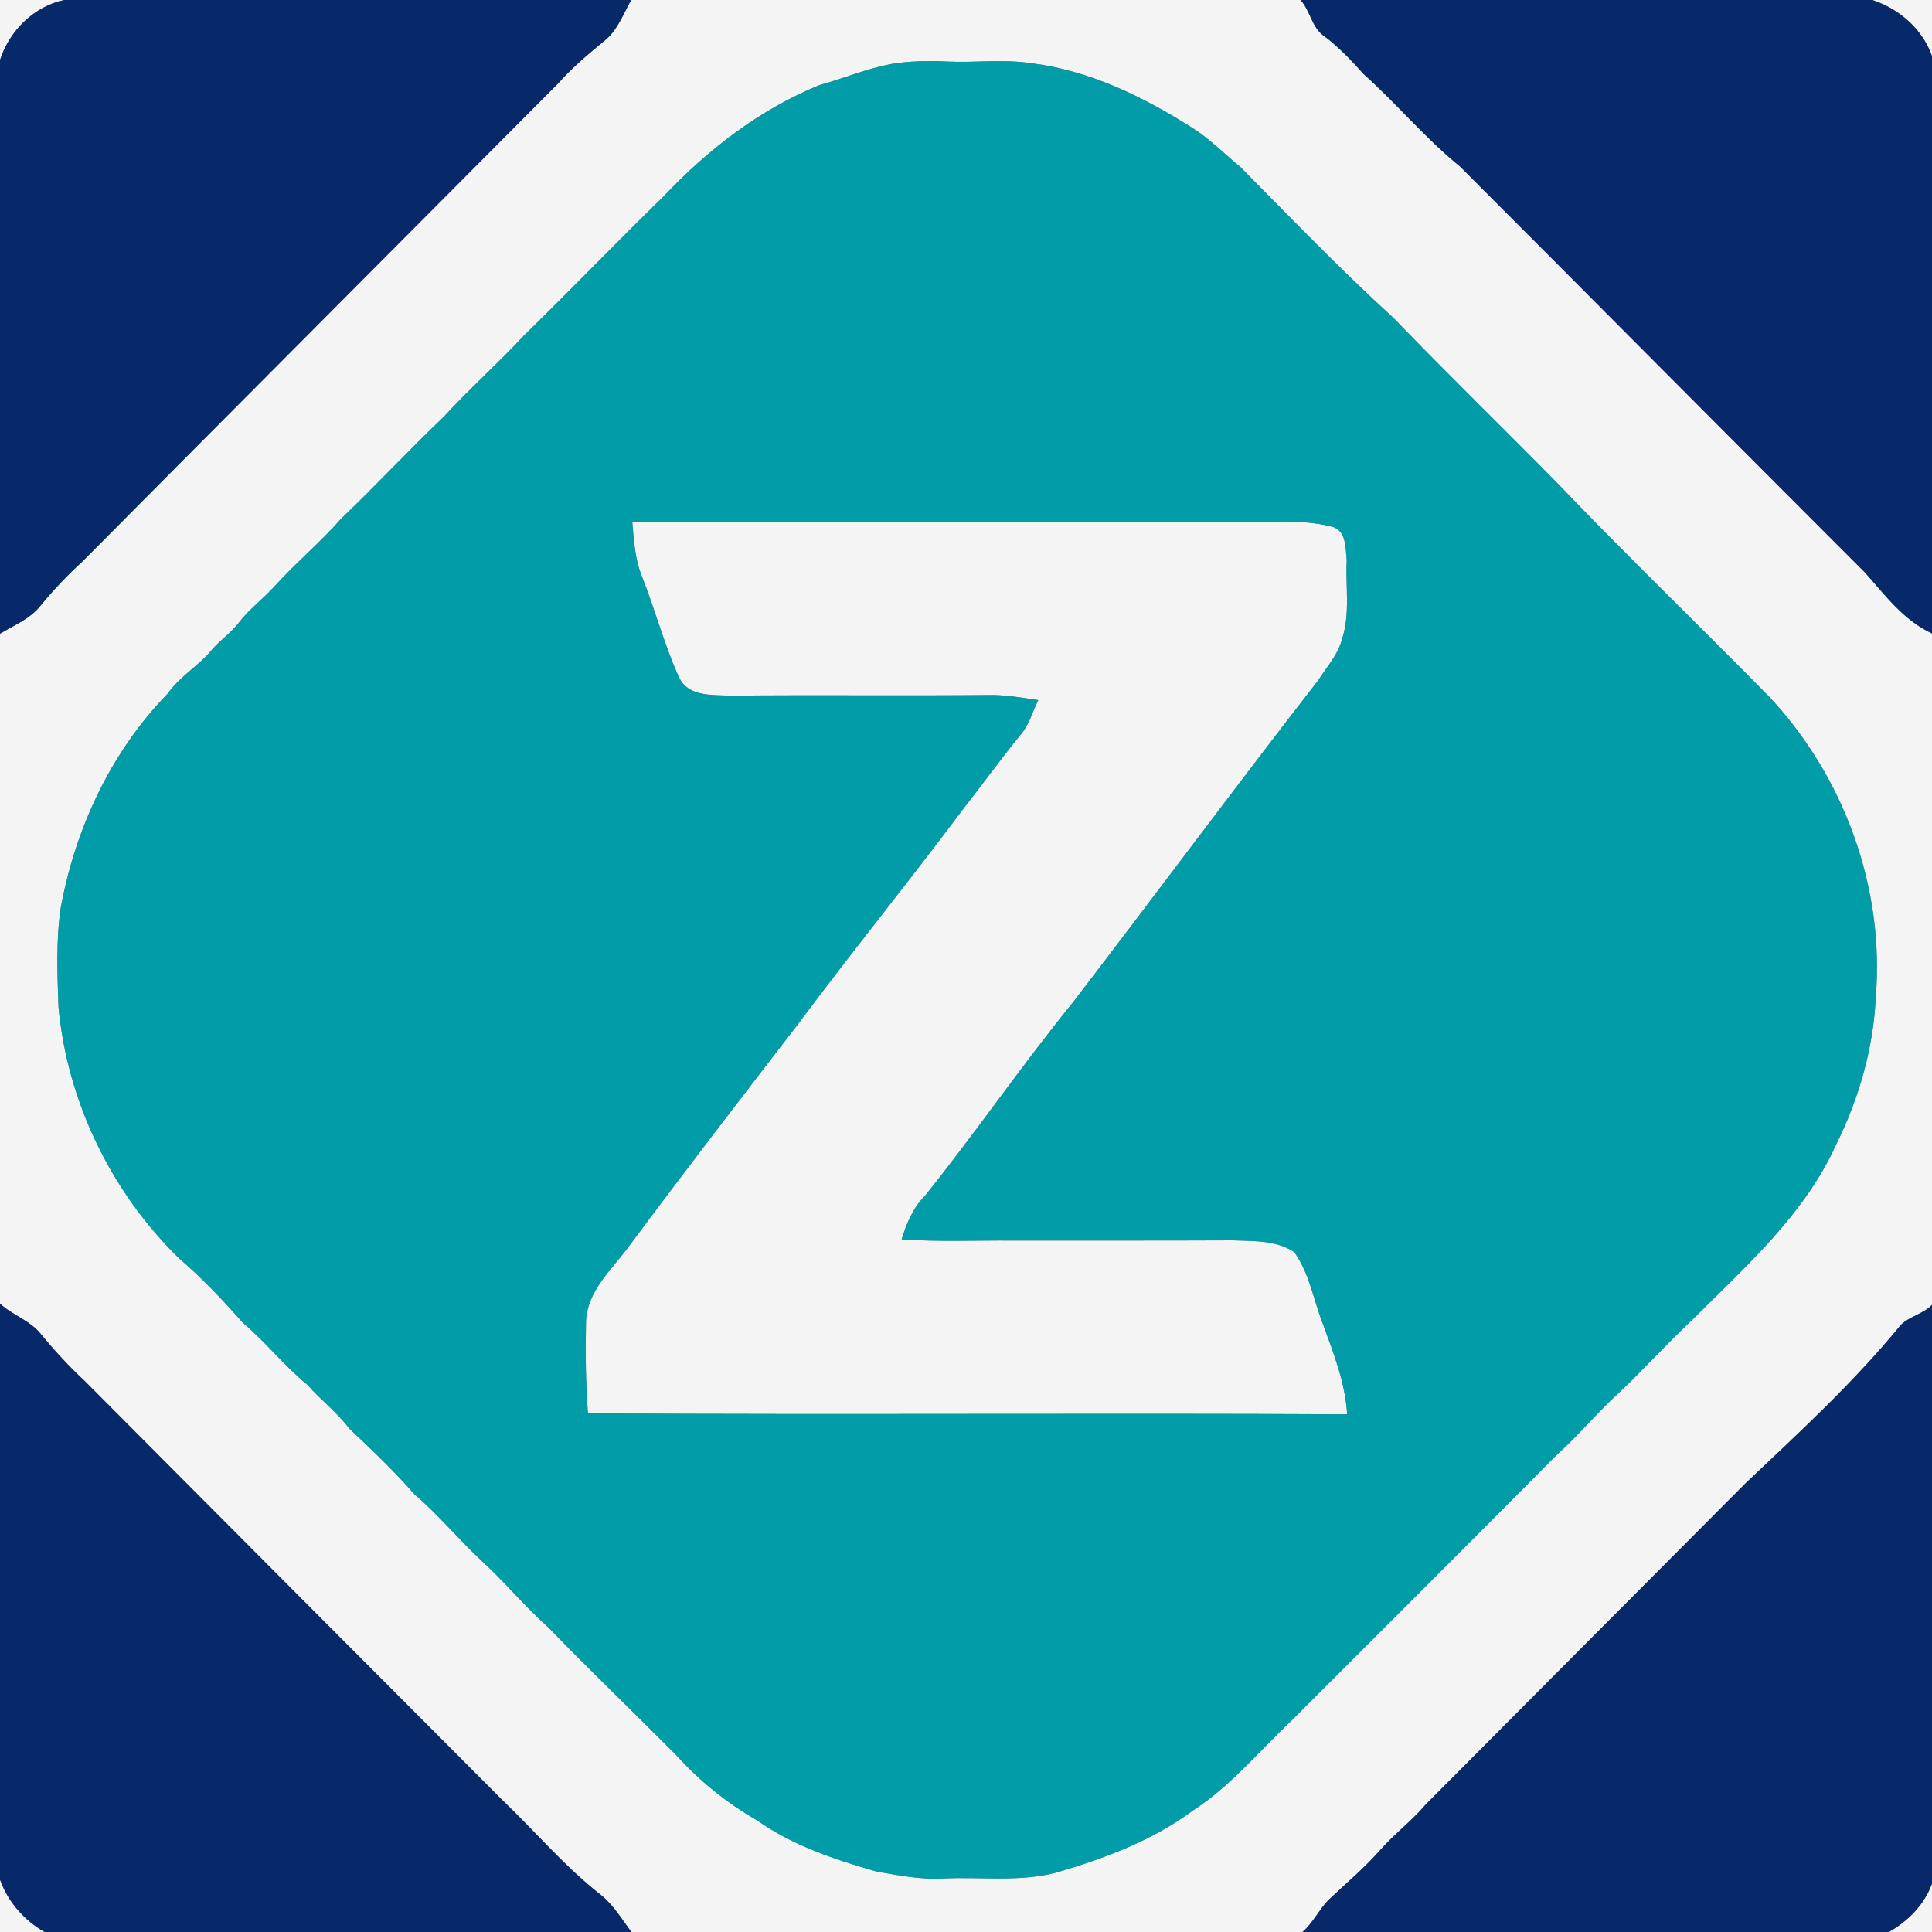
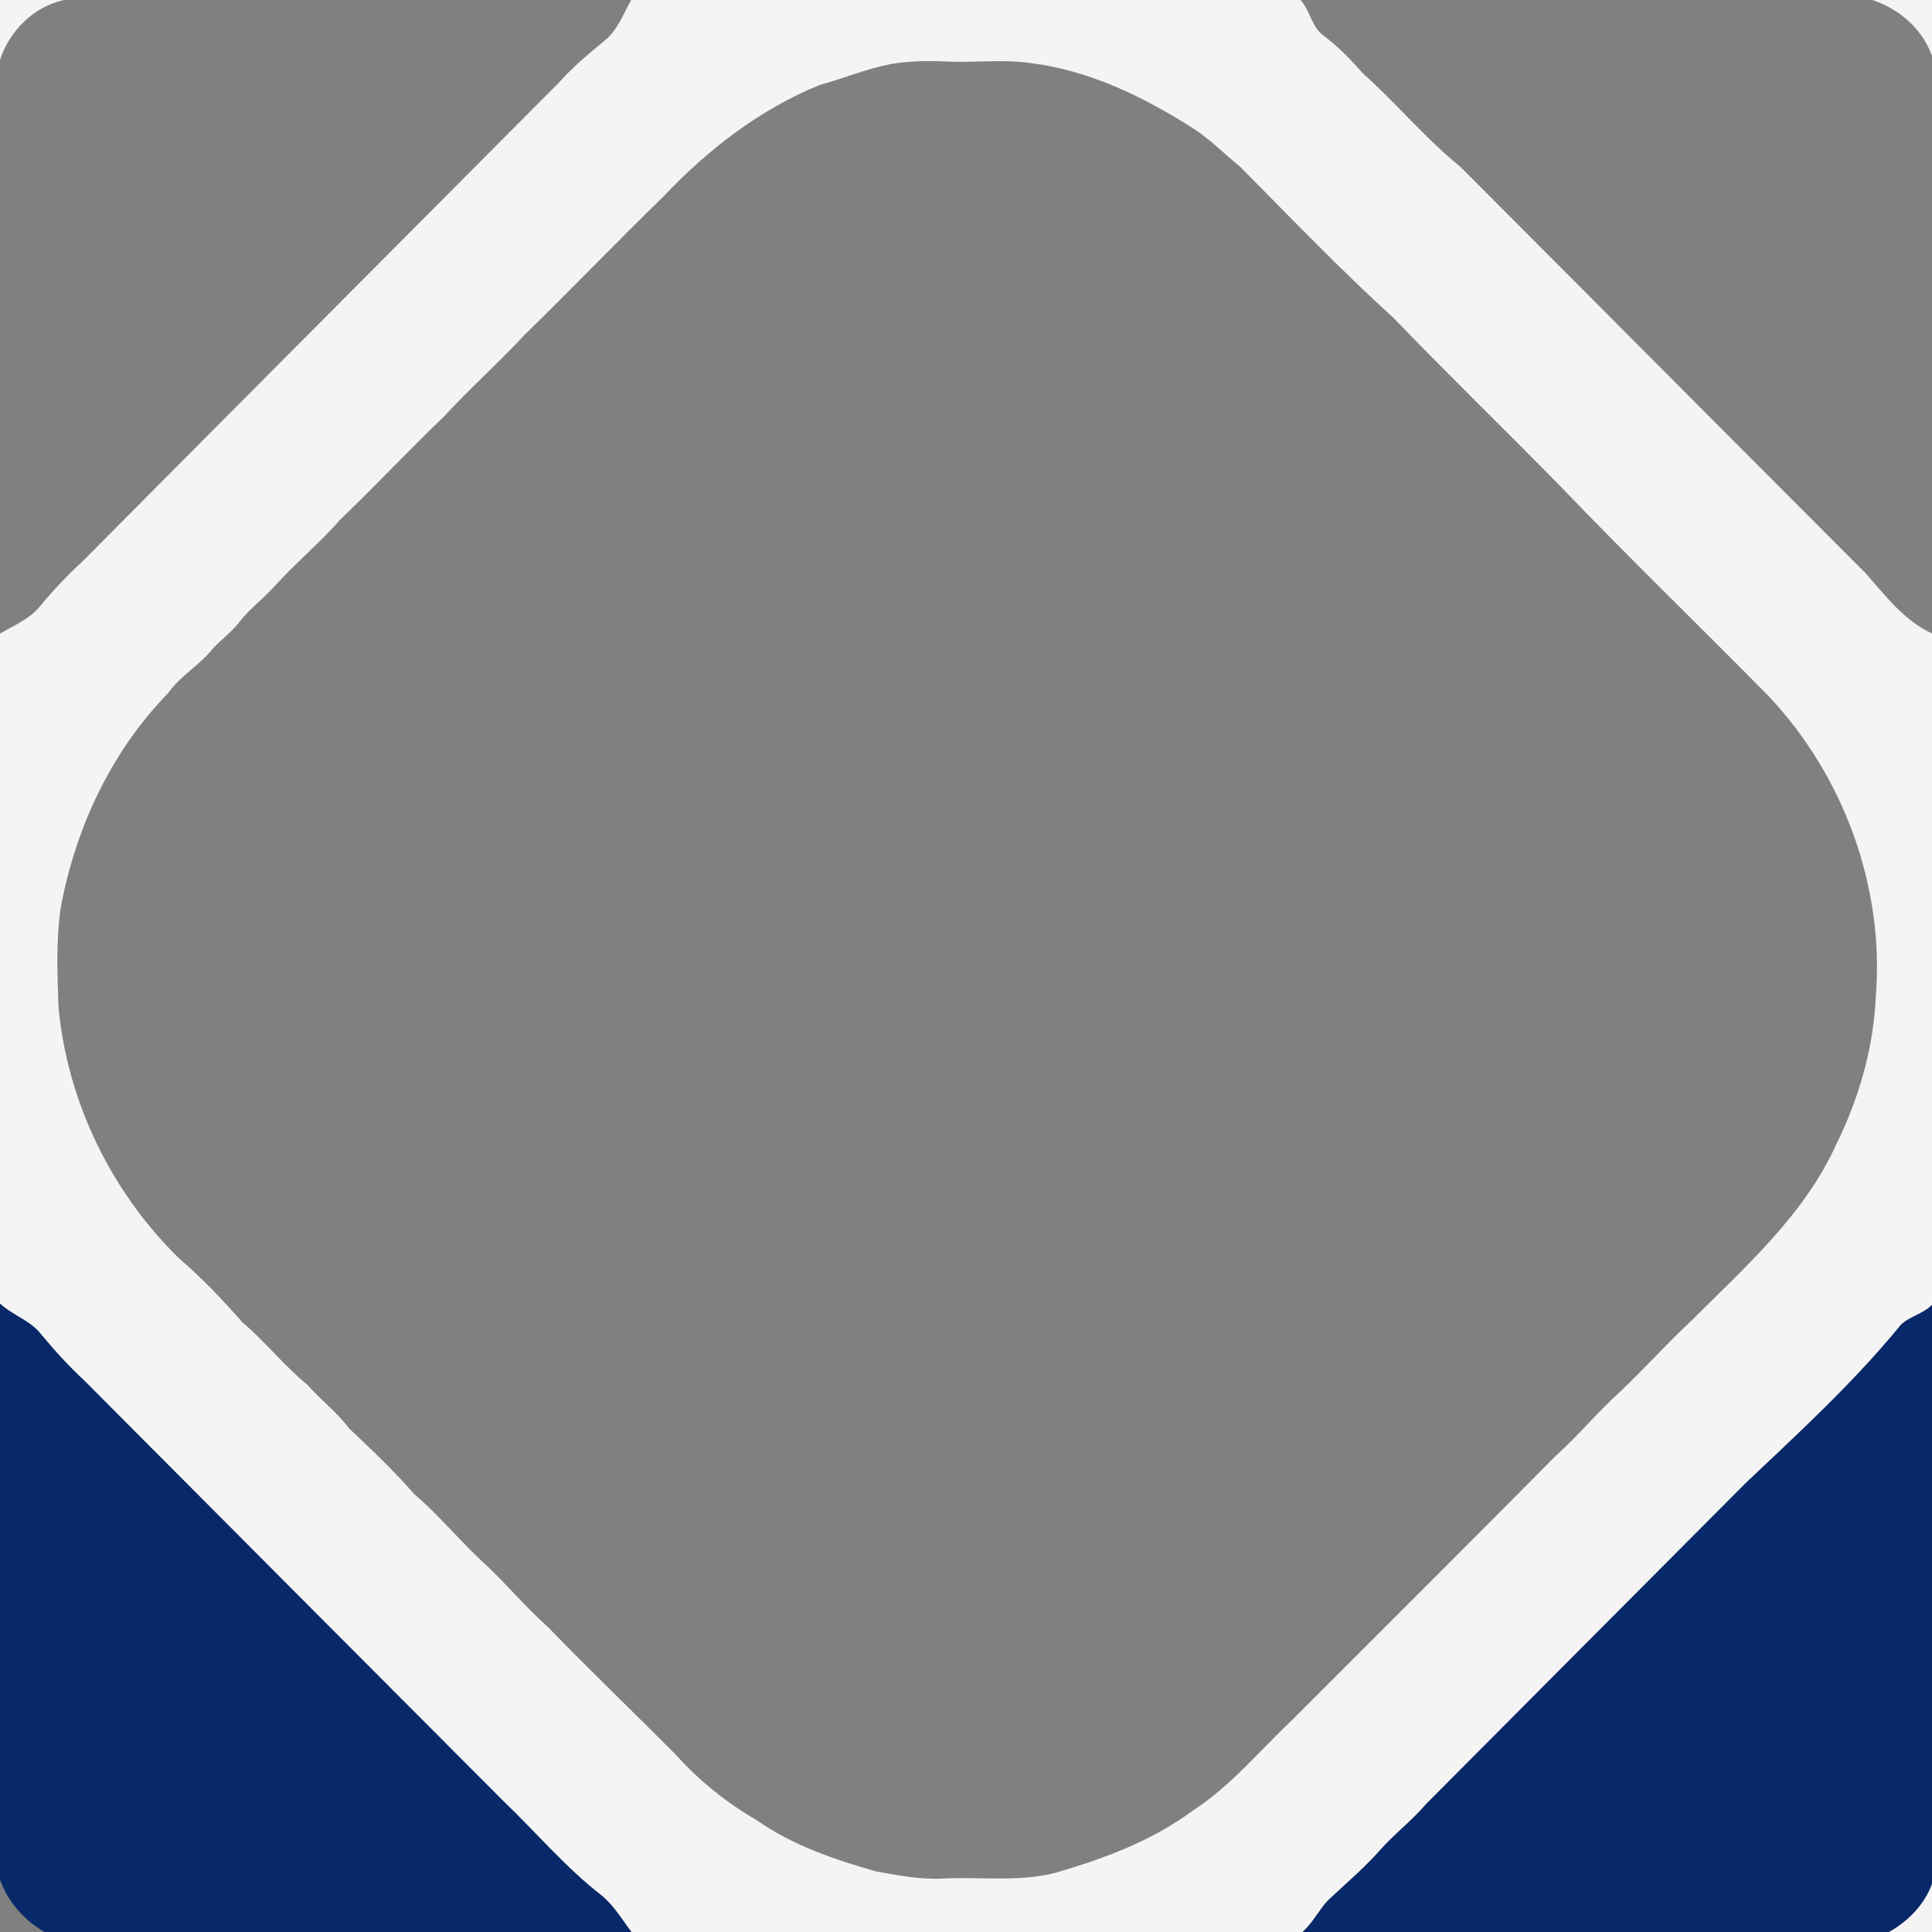
<svg xmlns="http://www.w3.org/2000/svg" width="500pt" height="500pt" viewBox="0 0 500 500" version="1.1">
  <rect x="0" y="0" width="500" height="500" fill="#808080" stroke="none" />
  <g id="#f4f4f5ff">
    <path fill="#f4f4f5" opacity="1.00" d=" M 0.00 0.00 L 16.60 0.00 C 8.76 1.66 2.41 7.99 0.00 15.53 L 0.00 0.00 Z" />
    <path fill="#f4f4f5" opacity="1.00" d=" M 163.36 0.00 L 336.57 0.00 C 339.13 2.79 339.44 7.10 342.67 9.33 C 346.47 12.16 349.71 15.61 352.86 19.13 C 361.49 26.83 368.88 35.82 377.88 43.11 C 412.86 78.13 447.73 113.27 482.74 148.26 C 487.92 154.09 492.69 160.58 500.00 163.93 L 500.00 337.70 C 497.72 340.07 494.24 340.63 491.93 342.89 C 479.82 357.71 465.68 370.68 451.81 383.81 C 424.21 411.55 396.56 439.23 368.98 466.99 C 365.31 471.32 360.72 474.73 357.00 479.01 C 352.91 483.60 348.19 487.57 343.72 491.79 C 341.30 494.36 339.76 497.65 337.09 500.00 L 163.43 500.00 C 160.92 496.72 158.81 493.06 155.55 490.44 C 146.22 483.18 138.59 474.07 130.07 465.93 C 93.94 429.72 57.85 393.48 21.76 357.24 C 17.77 353.55 14.12 349.53 10.65 345.35 C 7.87 341.73 3.26 340.42 0.00 337.37 L 0.00 164.00 C 3.69 161.79 7.90 160.13 10.60 156.61 C 13.90 152.59 17.49 148.84 21.32 145.32 C 62.34 104.01 103.46 62.80 144.51 21.52 C 148.12 17.44 152.30 13.95 156.49 10.50 C 159.86 7.81 161.28 3.61 163.36 0.00 M 230.49 16.59 C 224.21 17.80 218.27 20.31 212.12 22.00 C 196.67 28.28 183.17 38.71 171.78 50.78 C 159.61 62.61 147.86 74.86 135.71 86.71 C 128.98 93.98 121.55 100.55 114.85 107.85 C 105.81 116.48 97.30 125.63 88.26 134.26 C 82.81 140.47 76.43 145.76 70.89 151.90 C 68.02 155.04 64.57 157.60 61.94 160.97 C 59.95 163.63 57.17 165.52 54.97 167.99 C 51.57 172.26 46.61 174.92 43.46 179.44 C 28.79 194.48 19.57 214.21 15.75 234.75 C 14.45 243.33 14.85 252.01 15.14 260.65 C 17.43 285.11 28.78 308.52 46.35 325.67 C 52.26 330.75 57.63 336.40 62.76 342.24 C 68.71 347.26 73.51 353.47 79.55 358.38 C 82.97 362.32 87.21 365.46 90.34 369.66 C 96.16 375.17 102.00 380.68 107.26 386.74 C 113.39 391.93 118.49 398.18 124.34 403.66 C 130.46 409.21 135.69 415.65 141.87 421.14 C 152.69 432.31 163.92 443.08 174.89 454.10 C 180.94 460.84 188.04 466.57 195.89 471.09 C 205.15 477.62 216.00 481.25 226.79 484.34 C 232.47 485.33 238.20 486.48 244.00 486.16 C 253.83 485.66 263.89 487.16 273.52 484.58 C 285.90 480.94 298.23 476.35 308.68 468.60 C 318.46 462.28 325.87 453.19 334.26 445.27 C 357.07 422.41 379.99 399.65 402.69 376.70 C 408.51 371.51 413.44 365.44 419.22 360.23 C 425.56 354.24 431.36 347.71 437.76 341.77 C 451.63 327.89 466.95 314.44 475.19 296.22 C 481.11 284.29 484.87 271.18 485.46 257.84 C 487.72 229.61 477.16 200.82 457.79 180.23 C 439.77 161.92 421.27 144.07 403.50 125.51 C 389.31 111.04 374.74 96.92 360.68 82.32 C 346.90 69.78 333.98 56.33 320.91 43.11 C 316.84 39.84 313.20 36.03 308.78 33.22 C 296.02 25.08 281.98 18.21 266.79 16.34 C 259.57 15.26 252.26 16.27 245.00 15.92 C 240.15 15.68 235.28 15.78 230.49 16.59 Z" />
    <path fill="#f4f4f5" opacity="1.00" d=" M 484.56 0.00 L 500.00 0.00 L 500.00 14.52 C 497.56 7.52 491.51 2.28 484.56 0.00 Z" />
-     <path fill="#f4f4f5" opacity="1.00" d=" M 163.64 135.13 C 217.41 134.99 271.21 135.13 325.00 135.07 C 331.55 134.99 338.27 134.63 344.67 136.29 C 348.45 137.22 348.21 141.89 348.53 144.97 C 348.19 151.77 349.47 158.77 347.33 165.38 C 346.26 169.47 343.33 172.65 341.10 176.13 C 319.66 203.74 298.83 231.83 277.55 259.57 C 264.35 275.81 252.50 293.11 239.41 309.44 C 236.30 312.54 234.61 316.60 233.35 320.74 C 242.89 321.41 252.45 320.99 262.00 321.05 C 281.00 321.03 300.00 321.09 318.99 321.00 C 324.36 321.21 330.27 320.93 334.94 324.03 C 338.91 329.53 339.91 336.39 342.34 342.58 C 345.14 350.20 348.14 357.84 348.64 366.03 C 283.15 365.68 217.64 366.19 152.15 365.78 C 151.57 357.84 151.49 349.87 151.66 341.92 C 152.03 334.03 158.29 328.60 162.67 322.68 C 176.99 303.38 191.67 284.34 206.33 265.30 C 220.24 246.61 234.95 228.54 248.89 209.87 C 254.03 203.32 258.90 196.56 264.16 190.11 C 266.41 187.56 267.17 184.15 268.71 181.19 C 264.83 180.61 260.95 179.94 257.01 179.87 C 234.34 180.10 211.67 179.81 189.00 180.04 C 184.34 179.80 178.14 180.37 175.75 175.33 C 171.86 166.81 169.52 157.64 166.04 148.94 C 164.30 144.55 164.04 139.78 163.64 135.13 Z" />
-     <path fill="#f4f4f5" opacity="1.00" d=" M 0.00 486.44 C 2.02 492.19 6.27 496.97 11.52 500.00 L 0.00 500.00 L 0.00 486.44 Z" />
    <path fill="#f4f4f5" opacity="1.00" d=" M 488.82 500.00 C 493.79 497.23 498.07 492.89 500.00 487.47 L 500.00 500.00 L 488.82 500.00 Z" />
  </g>
  <g id="#072969ff">
-     <path fill="#072969" opacity="1.00" d=" M 16.60 0.00 L 163.36 0.00 C 161.28 3.61 159.86 7.81 156.49 10.50 C 152.30 13.95 148.12 17.44 144.51 21.52 C 103.46 62.80 62.34 104.01 21.32 145.32 C 17.49 148.84 13.90 152.59 10.60 156.61 C 7.90 160.13 3.69 161.79 0.00 164.00 L 0.00 15.53 C 2.41 7.99 8.76 1.66 16.60 0.00 Z" />
-     <path fill="#072969" opacity="1.00" d=" M 336.57 0.00 L 484.56 0.00 C 491.51 2.28 497.56 7.52 500.00 14.52 L 500.00 163.93 C 492.69 160.58 487.92 154.09 482.74 148.26 C 447.73 113.27 412.86 78.13 377.88 43.11 C 368.88 35.82 361.49 26.83 352.86 19.13 C 349.71 15.61 346.47 12.16 342.67 9.33 C 339.44 7.10 339.13 2.79 336.57 0.00 Z" />
    <path fill="#072969" opacity="1.00" d=" M 0.00 337.37 C 3.26 340.42 7.87 341.73 10.65 345.35 C 14.12 349.53 17.77 353.55 21.76 357.24 C 57.85 393.48 93.94 429.72 130.07 465.93 C 138.59 474.07 146.22 483.18 155.55 490.44 C 158.81 493.06 160.92 496.72 163.43 500.00 L 11.52 500.00 C 6.27 496.97 2.02 492.19 0.00 486.44 L 0.00 337.37 Z" />
    <path fill="#072969" opacity="1.00" d=" M 491.93 342.89 C 494.24 340.63 497.72 340.07 500.00 337.70 L 500.00 487.47 C 498.07 492.89 493.79 497.23 488.82 500.00 L 337.09 500.00 C 339.76 497.65 341.30 494.36 343.72 491.79 C 348.19 487.57 352.91 483.60 357.00 479.01 C 360.72 474.73 365.31 471.32 368.98 466.99 C 396.56 439.23 424.21 411.55 451.81 383.81 C 465.68 370.68 479.82 357.71 491.93 342.89 Z" />
  </g>
  <g id="#009ca8ff">
-     <path fill="#009ca8" opacity="1.00" d=" M 230.49 16.59 C 235.28 15.78 240.15 15.68 245.00 15.92 C 252.26 16.27 259.57 15.26 266.79 16.34 C 281.98 18.21 296.02 25.08 308.78 33.22 C 313.20 36.03 316.84 39.84 320.91 43.11 C 333.98 56.33 346.90 69.78 360.68 82.32 C 374.74 96.92 389.31 111.04 403.50 125.51 C 421.27 144.07 439.77 161.92 457.79 180.23 C 477.16 200.82 487.72 229.61 485.46 257.84 C 484.87 271.18 481.11 284.29 475.19 296.22 C 466.95 314.44 451.63 327.89 437.76 341.77 C 431.36 347.71 425.56 354.24 419.22 360.23 C 413.44 365.44 408.51 371.51 402.69 376.70 C 379.99 399.65 357.07 422.41 334.26 445.27 C 325.87 453.19 318.46 462.28 308.68 468.60 C 298.23 476.35 285.90 480.94 273.52 484.58 C 263.89 487.16 253.83 485.66 244.00 486.16 C 238.20 486.48 232.47 485.33 226.79 484.34 C 216.00 481.25 205.15 477.62 195.89 471.09 C 188.04 466.57 180.94 460.84 174.89 454.10 C 163.92 443.08 152.69 432.31 141.87 421.14 C 135.69 415.65 130.46 409.21 124.34 403.66 C 118.49 398.18 113.39 391.93 107.26 386.74 C 102.00 380.68 96.16 375.17 90.34 369.66 C 87.21 365.46 82.97 362.32 79.55 358.38 C 73.51 353.47 68.71 347.26 62.76 342.24 C 57.63 336.40 52.26 330.75 46.35 325.67 C 28.78 308.52 17.43 285.11 15.14 260.65 C 14.85 252.01 14.45 243.33 15.75 234.75 C 19.57 214.21 28.79 194.48 43.46 179.44 C 46.61 174.92 51.57 172.26 54.97 167.99 C 57.17 165.52 59.95 163.63 61.94 160.97 C 64.57 157.60 68.02 155.04 70.89 151.90 C 76.43 145.76 82.81 140.47 88.26 134.26 C 97.30 125.63 105.81 116.48 114.85 107.85 C 121.55 100.55 128.98 93.98 135.71 86.71 C 147.86 74.86 159.61 62.61 171.78 50.78 C 183.17 38.71 196.67 28.28 212.12 22.00 C 218.27 20.31 224.21 17.80 230.49 16.59 M 163.64 135.13 C 164.04 139.78 164.30 144.55 166.04 148.94 C 169.52 157.64 171.86 166.81 175.75 175.33 C 178.14 180.37 184.34 179.80 189.00 180.04 C 211.67 179.81 234.34 180.10 257.01 179.87 C 260.95 179.94 264.83 180.61 268.71 181.19 C 267.17 184.15 266.41 187.56 264.16 190.11 C 258.90 196.56 254.03 203.32 248.89 209.87 C 234.95 228.54 220.24 246.61 206.33 265.30 C 191.67 284.34 176.99 303.38 162.67 322.68 C 158.29 328.60 152.03 334.03 151.66 341.92 C 151.49 349.87 151.57 357.84 152.15 365.78 C 217.64 366.19 283.15 365.68 348.64 366.03 C 348.14 357.84 345.14 350.20 342.34 342.58 C 339.91 336.39 338.91 329.53 334.94 324.03 C 330.27 320.93 324.36 321.21 318.99 321.00 C 300.00 321.09 281.00 321.03 262.00 321.05 C 252.45 320.99 242.89 321.41 233.35 320.74 C 234.61 316.60 236.30 312.54 239.41 309.44 C 252.50 293.11 264.35 275.81 277.55 259.57 C 298.83 231.83 319.66 203.74 341.10 176.13 C 343.33 172.65 346.26 169.47 347.33 165.38 C 349.47 158.77 348.19 151.77 348.53 144.97 C 348.21 141.89 348.45 137.22 344.67 136.29 C 338.27 134.63 331.55 134.99 325.00 135.07 C 271.21 135.13 217.41 134.99 163.64 135.13 Z" />
-   </g>
+     </g>
</svg>